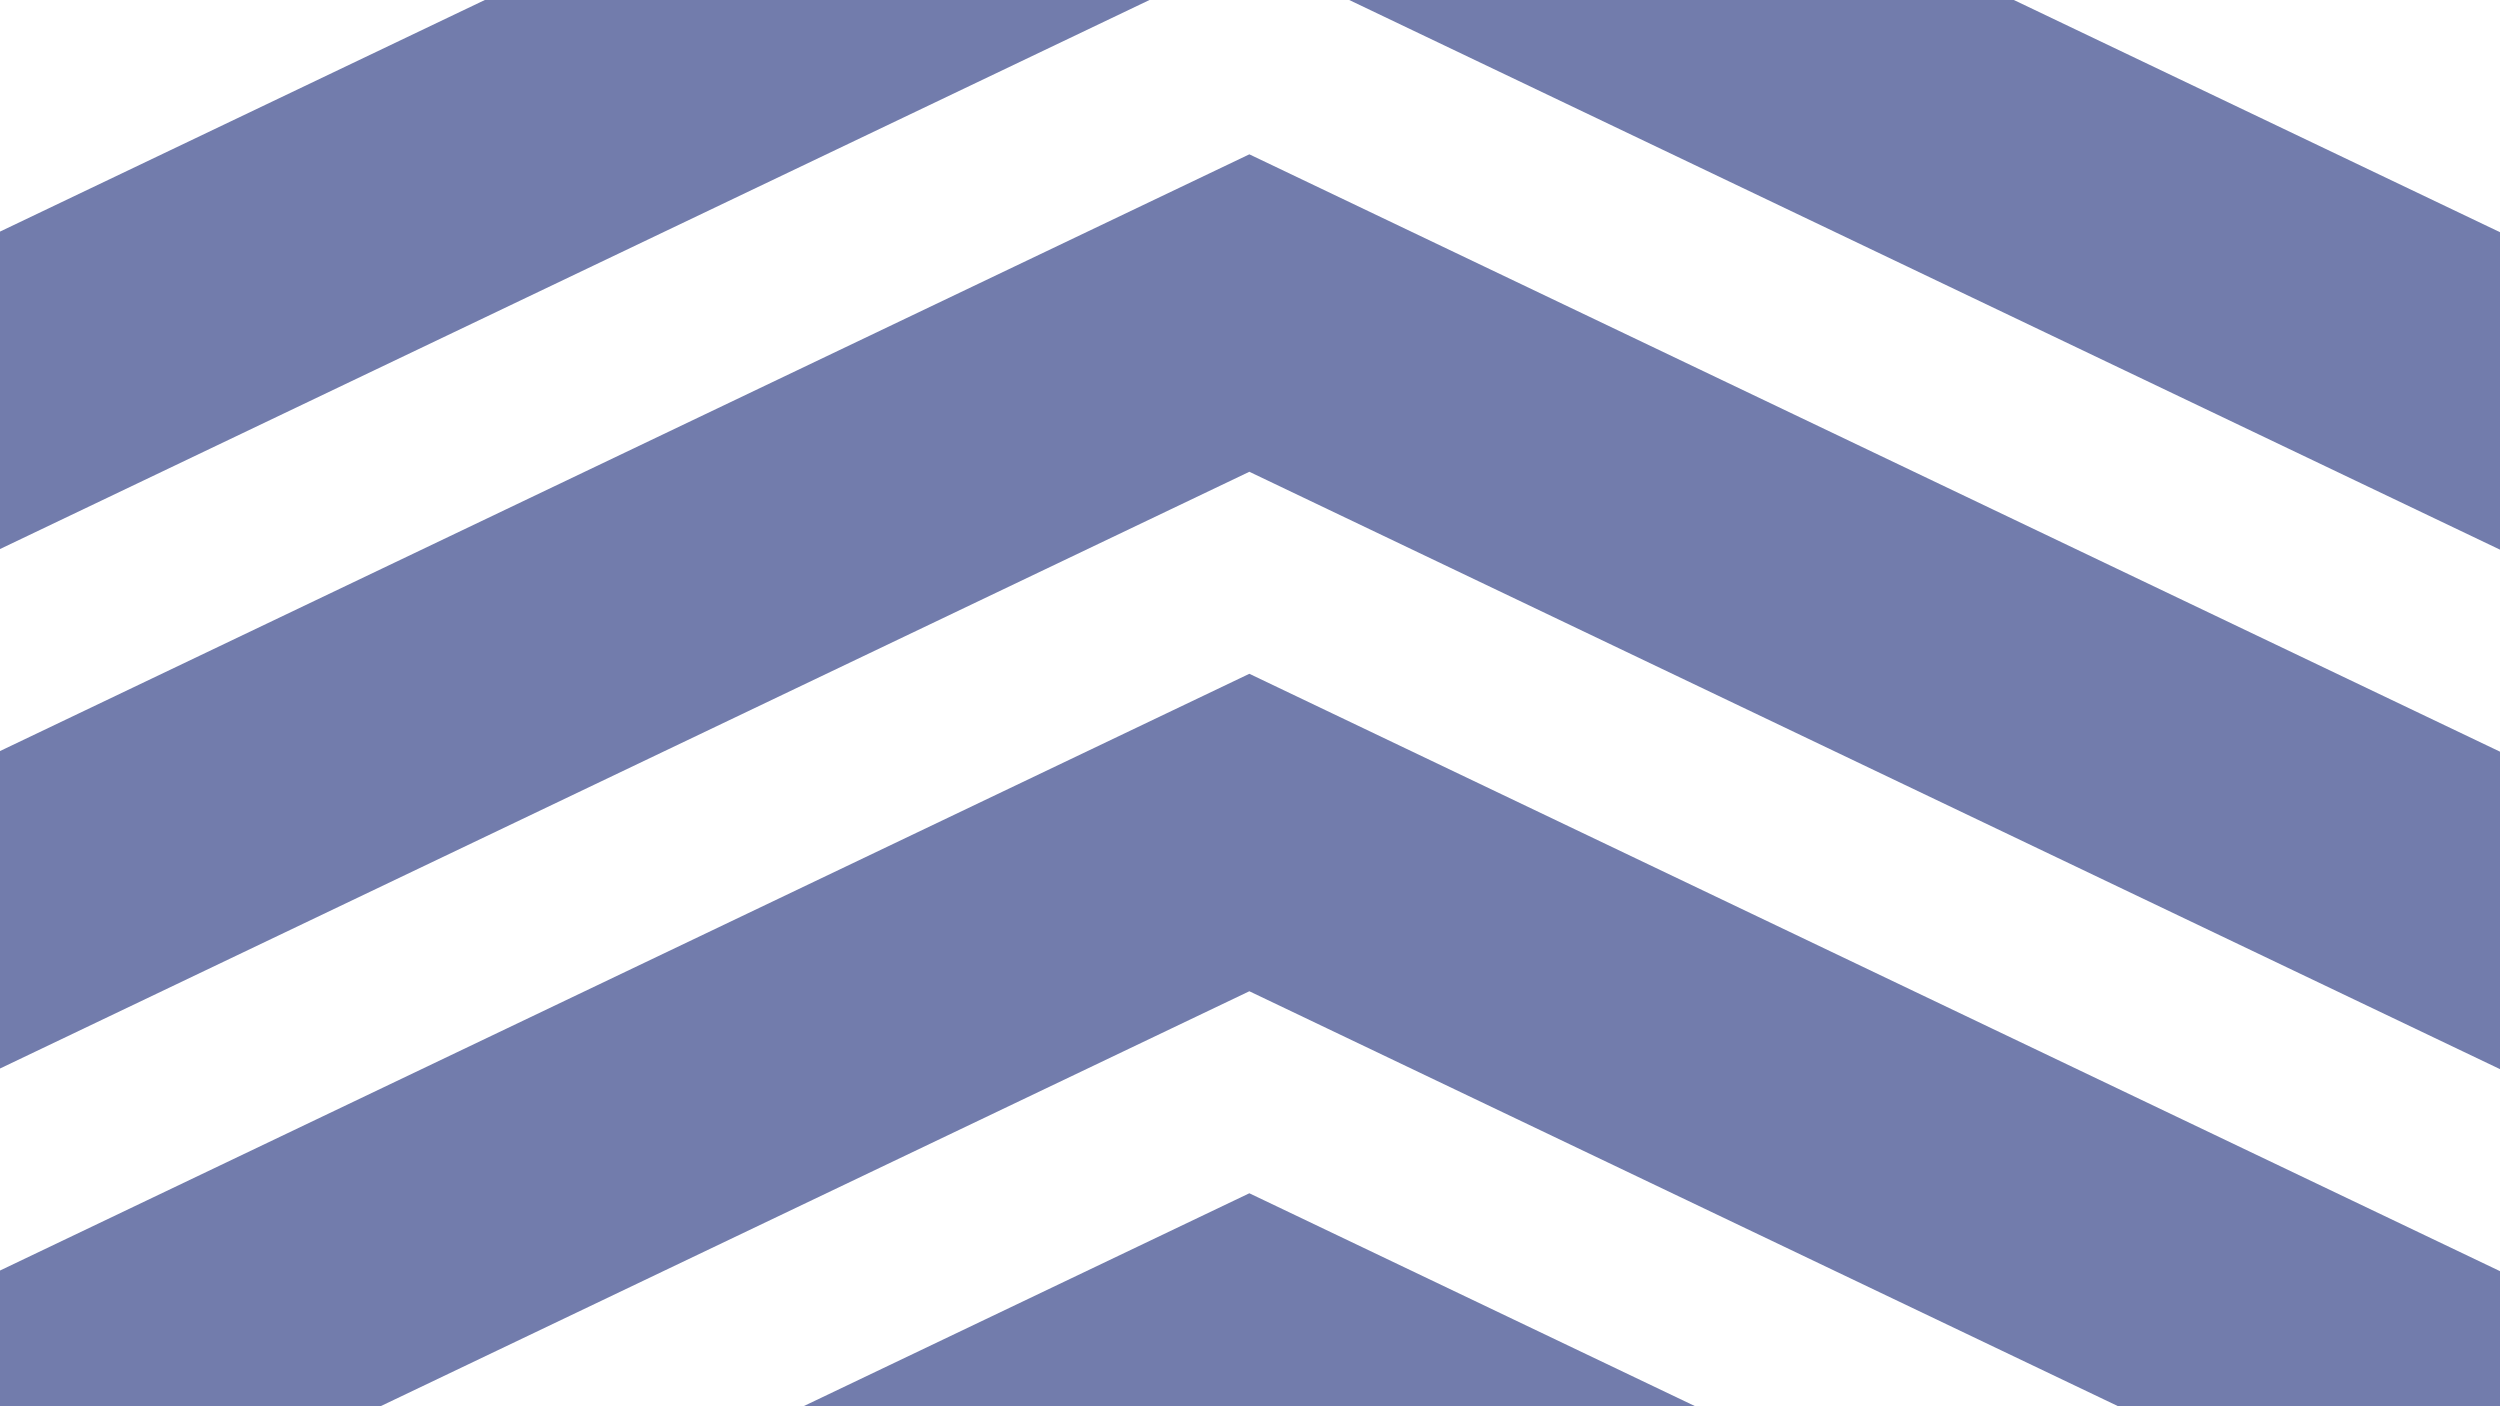
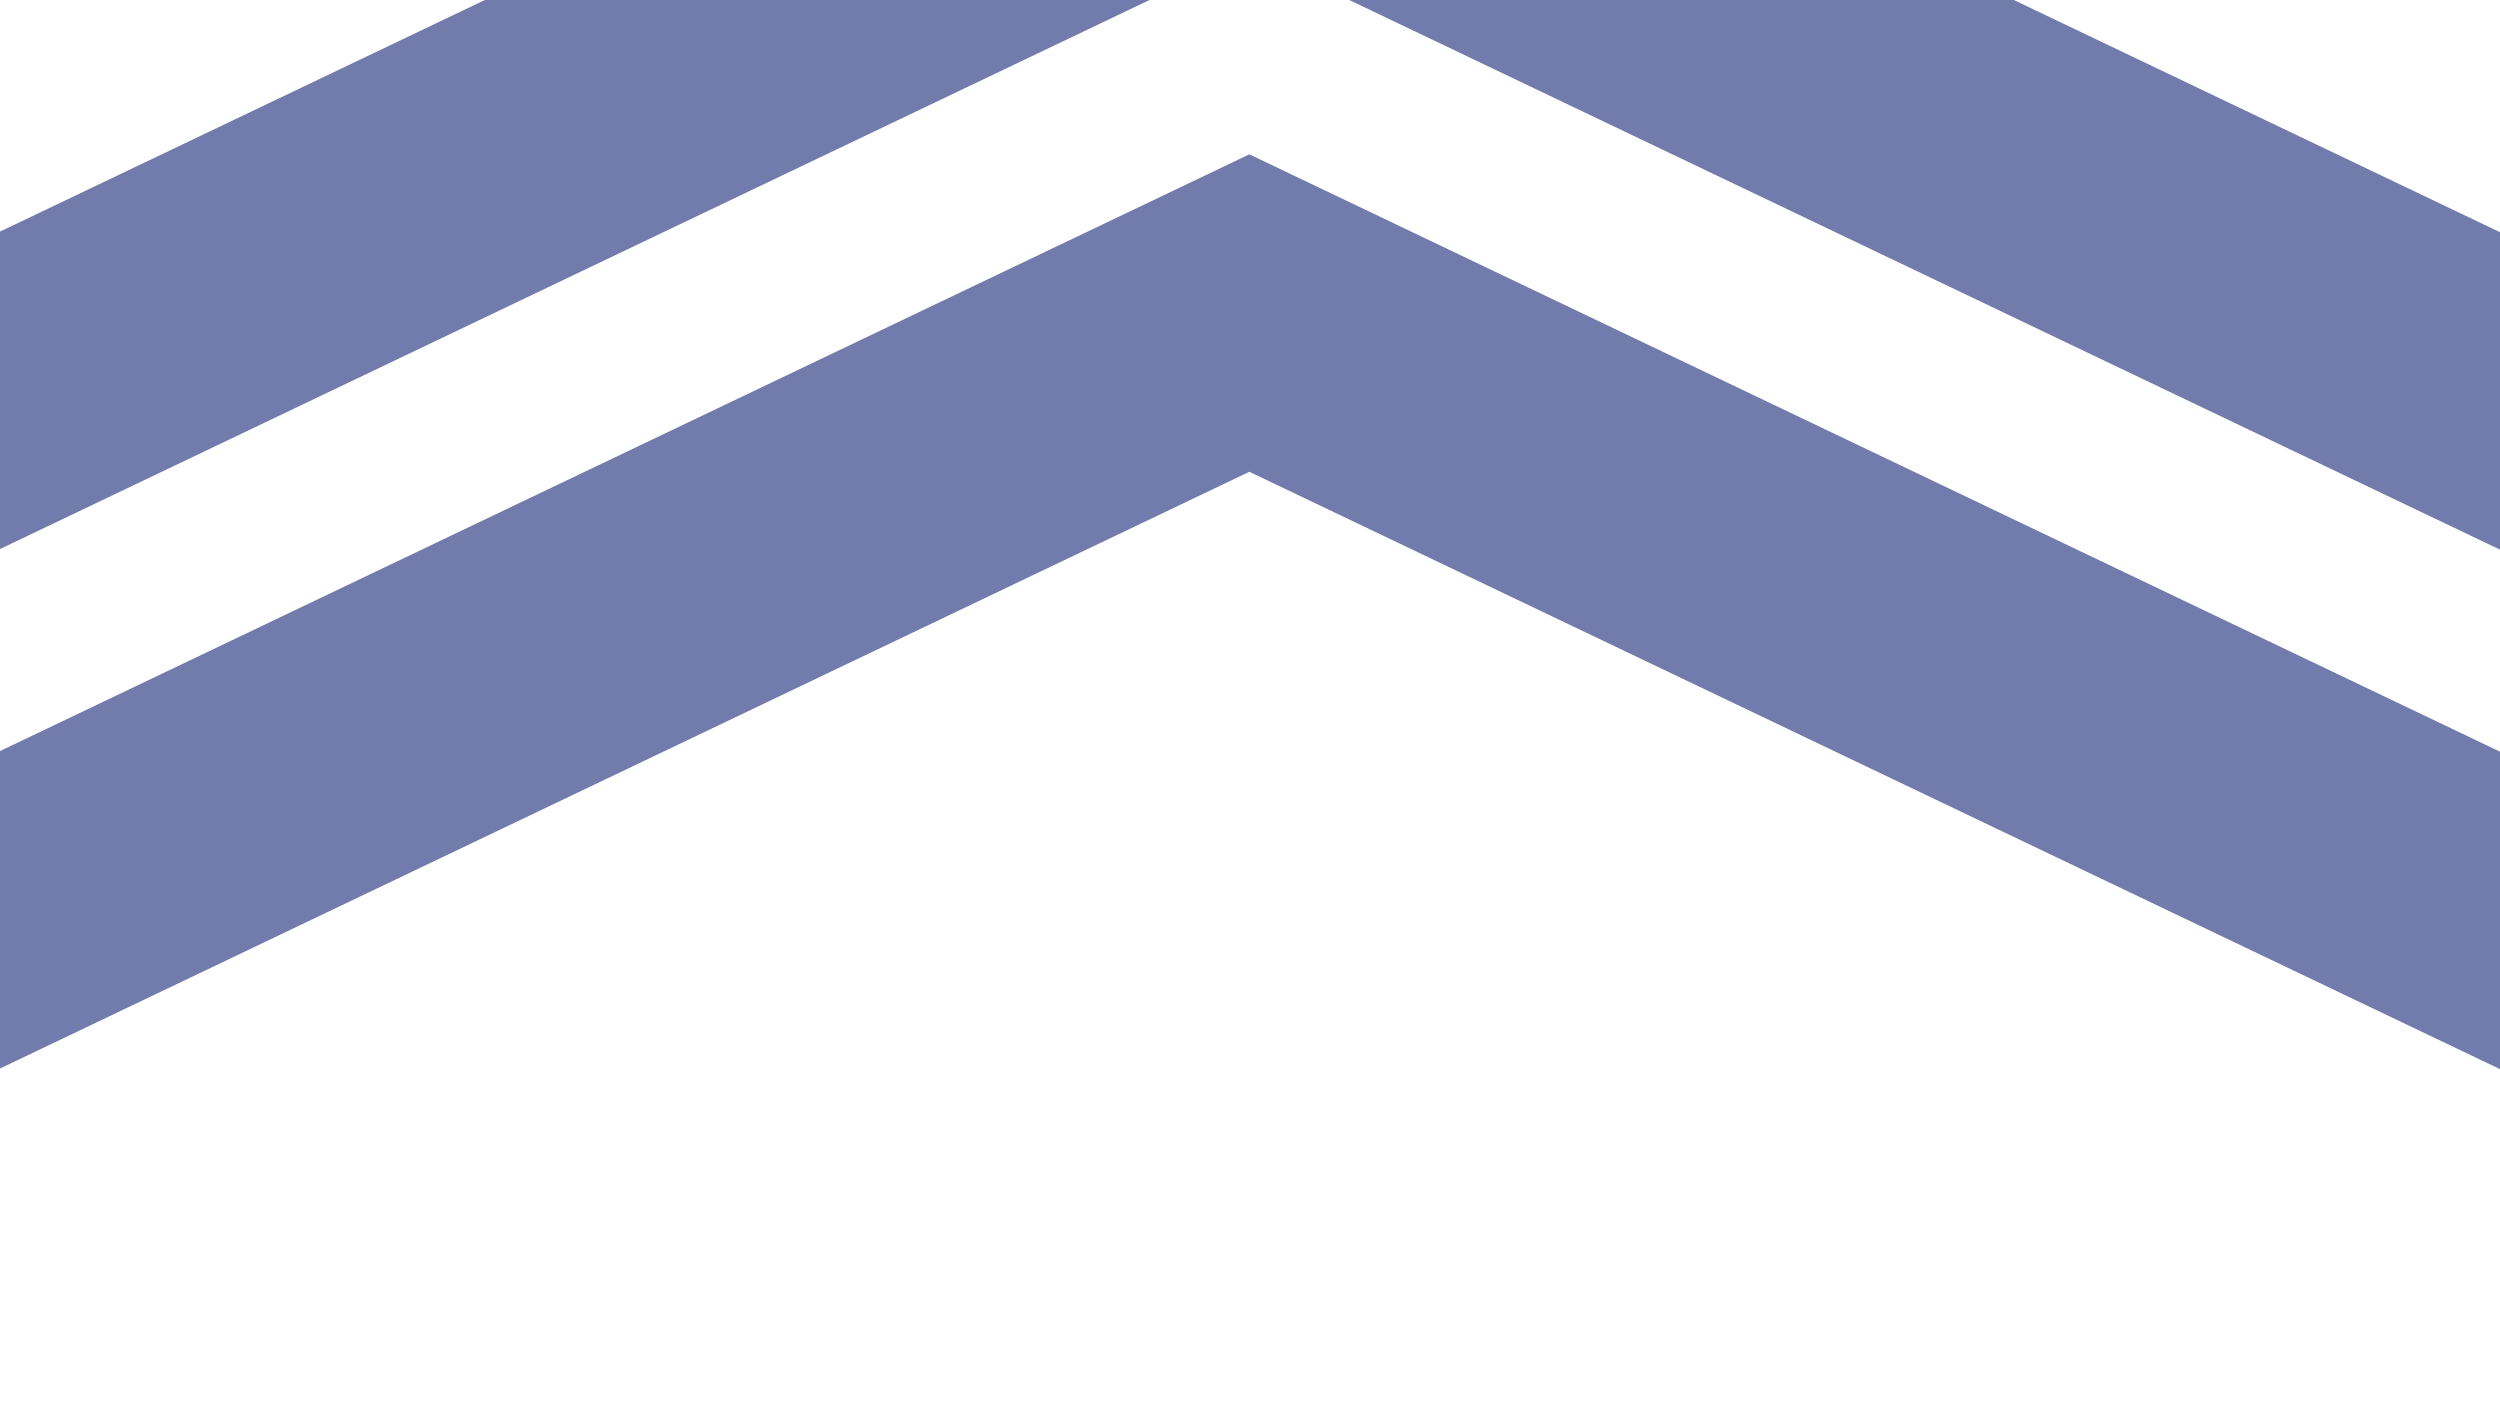
<svg xmlns="http://www.w3.org/2000/svg" id="Laag_1" data-name="Laag 1" viewBox="0 0 1920 1080">
  <defs>
    <style>
      .cls-1 {
        fill: #727cac;
        stroke-width: 0px;
      }
    </style>
  </defs>
  <polygon class="cls-1" points="0 421.66 882.81 0 372.36 0 0 177.86 0 421.66" />
  <polygon class="cls-1" points="1036.19 0 1920 422.14 1920 178.33 1546.64 0 1036.19 0" />
  <polygon class="cls-1" points="0 576.81 0 820.62 899.16 391.15 959.5 362.32 1019.84 391.15 1920 821.1 1920 577.29 959.5 118.52 0 576.81" />
-   <polygon class="cls-1" points="0 975.77 0 1080 292.22 1080 303.73 1074.5 899.16 790.1 959.5 761.28 1019.84 790.1 1615.27 1074.5 1626.78 1080 1920 1080 1920 976.25 959.5 517.47 0 975.77" />
-   <polygon class="cls-1" points="617.05 1080 1301.95 1080 959.5 916.43 617.05 1080" />
</svg>